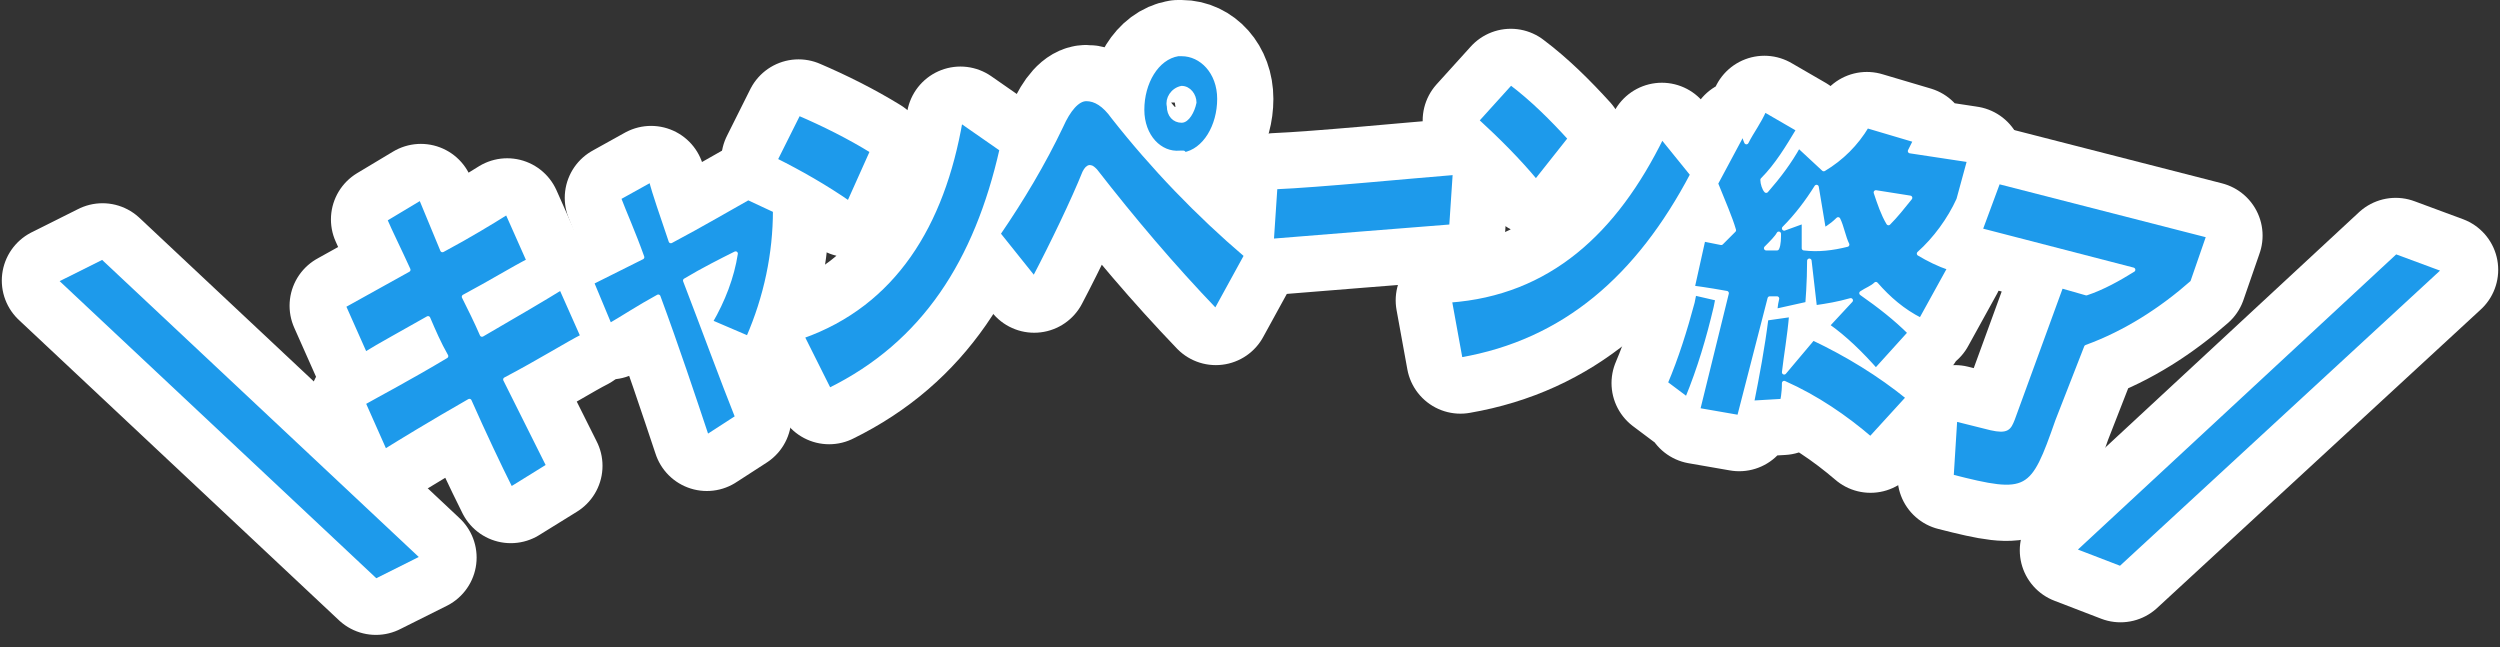
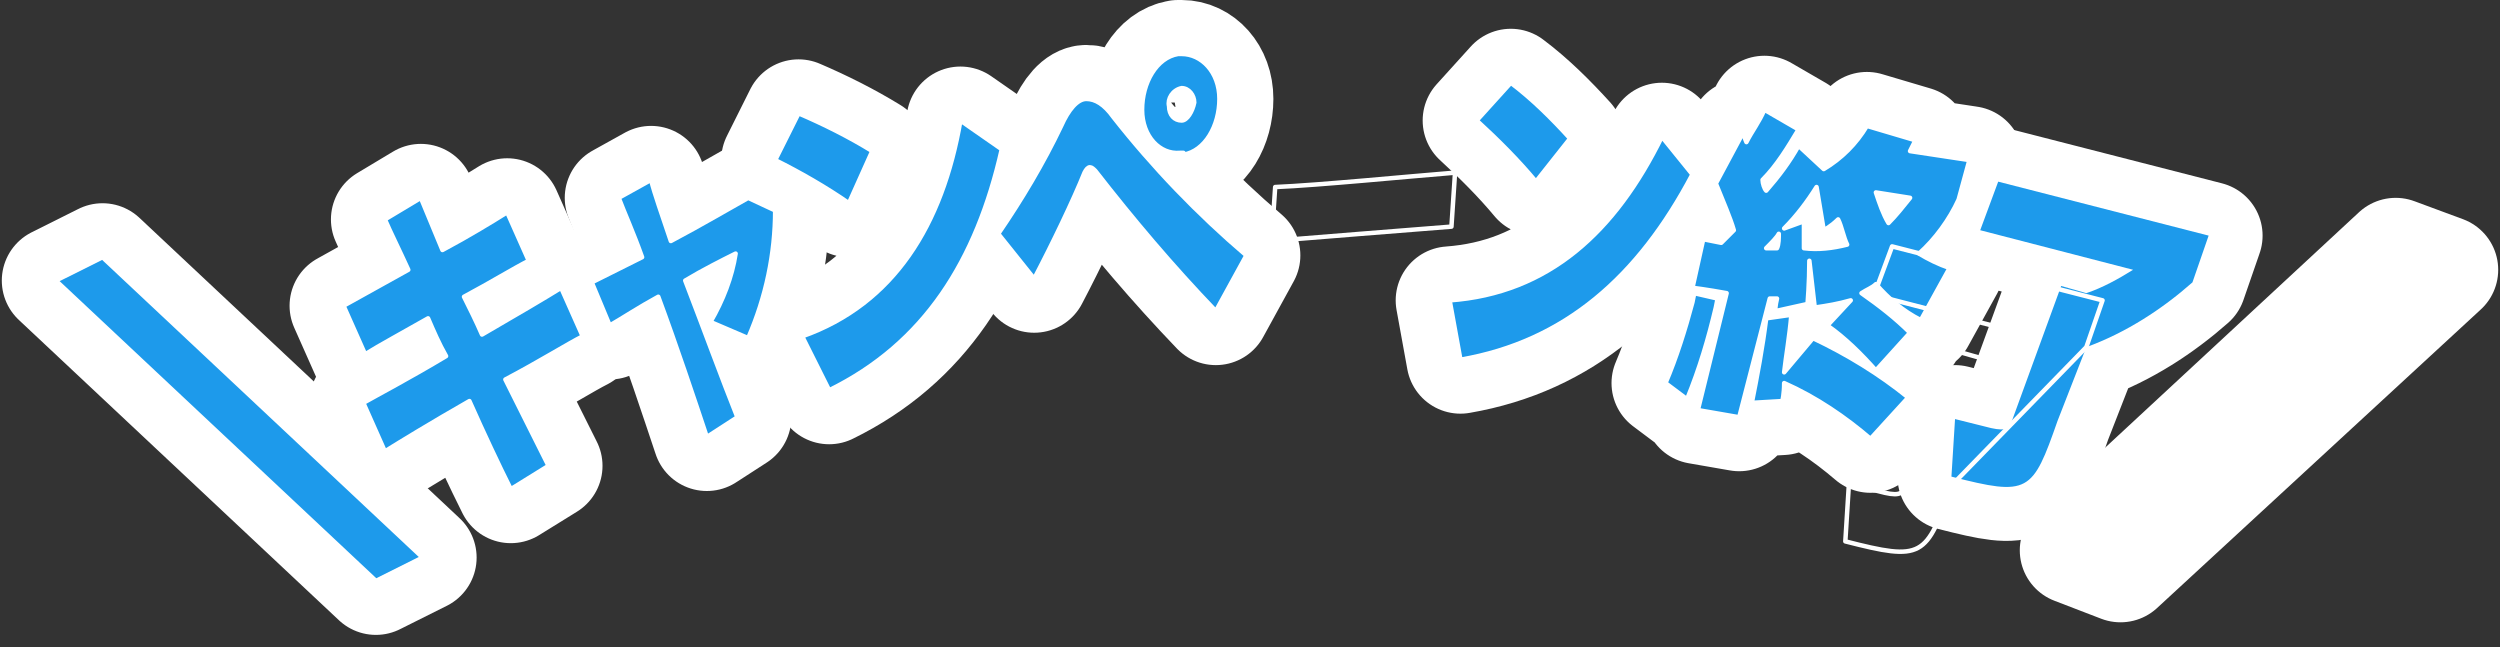
<svg xmlns="http://www.w3.org/2000/svg" version="1.1" id="レイヤー_1" x="0px" y="0px" viewBox="0 0 139 36" style="enable-background:new 0 0 139 36;" xml:space="preserve">
  <rect x="0" y="0" width="139" height="36" fill="#333333" stroke="none" />
  <style type="text/css">
	.st0{fill:none;stroke:#FFFFFF;stroke-width:6;stroke-linejoin:round;}
	.st1{fill:#1D9AEB;}
	.st2{fill:none;stroke:#FFFFFF;stroke-width:0.25;stroke-linejoin:round;}
</style>
  <g id="レイヤー_2_00000181781936631117486270000018174326430574033028_">
    <g id="レイヤー_1-2">
      <path class="st0" d="M5.7,14.3l-2.6,1.3l17.8,16.7l2.6-1.3L5.7,14.3z" />
      <path class="st0" d="M28.1,21.1c1.9-1,3.5-2,4.3-2.4L31.2,16c-0.8,0.5-2.5,1.5-4.4,2.6c-0.3-0.7-0.7-1.5-1-2.1    c1.5-0.8,2.8-1.6,3.6-2l-1.2-2.7c-0.8,0.5-2.1,1.3-3.6,2.1L23.4,11l-2,1.2c0.3,0.7,0.8,1.7,1.3,2.8l-3.6,2l1.2,2.7    c0.8-0.5,2.1-1.2,3.5-2c0.3,0.7,0.6,1.4,1,2.1c-2,1.2-3.9,2.2-4.6,2.6l1.2,2.7c0.8-0.5,2.6-1.6,4.7-2.8c0.8,1.8,1.6,3.5,2.3,4.9    l2.1-1.3L28.1,21.1z" />
      <path class="st0" d="M41,23.2c-0.8-2-1.9-5-2.9-7.6c1-0.6,2-1.1,2.8-1.5c-0.2,1.3-0.7,2.6-1.4,3.8l2.1,0.9c1-2.3,1.5-4.7,1.5-7.1    L41.6,11c-0.9,0.5-2.6,1.5-4.3,2.4c-0.5-1.5-0.9-2.6-1.1-3.4l-1.8,1c0.3,0.8,0.8,1.9,1.3,3.3c-1.2,0.6-2.2,1.1-2.8,1.4l1,2.4    c0.7-0.4,1.6-1,2.7-1.6c1,2.7,2,5.7,2.7,7.8L41,23.2z" />
      <path class="st0" d="M48.5,8.4c-1.3-0.8-2.7-1.5-4.1-2.1l-1.3,2.6c1.4,0.7,2.8,1.5,4.1,2.4L48.5,8.4z M53.4,6.7    c-1,5.8-3.7,10.2-8.8,12l1.5,3c5.3-2.6,8.2-7.2,9.6-13.4L53.4,6.7z" />
      <path class="st0" d="M69.3,14.2c-2.7-2.3-5.2-4.9-7.4-7.7c-0.5-0.7-1-1-1.5-1S59.4,6.1,59,7c-1,2.1-2.2,4.1-3.5,6l2,2.5    c1-1.9,2.2-4.4,2.8-5.9c0.1-0.2,0.2-0.3,0.3-0.3s0.2,0.1,0.3,0.2c2.1,2.7,4.3,5.3,6.7,7.8L69.3,14.2z M65.8,8.6    c1.2-0.2,2-1.6,2-3.1S66.8,3,65.7,3h-0.2c-1.2,0.2-2,1.6-2,3.1s1,2.5,2.1,2.4h0.2V8.6z M65.7,6.7c-0.4,0-0.7-0.3-0.7-0.8    c-0.1-0.4,0.2-0.9,0.7-1l0,0c0.4,0,0.7,0.4,0.7,0.8C66.3,6.2,66,6.7,65.7,6.7L65.7,6.7z" />
-       <path class="st0" d="M80.9,9.6c-2.5,0.2-7.6,0.7-10,0.8l-0.2,3c2.4-0.2,7.5-0.6,10-0.8L80.9,9.6z" />
      <path class="st0" d="M92.4,7.6c-2.6,5.3-6.3,8.7-11.8,9.1l0.6,3.3c5.8-1,9.9-4.6,12.9-10.3L92.4,7.6z M87.3,7.7    c-1-1.1-2.1-2.2-3.3-3.1l-1.9,2.1c1.2,1.1,2.3,2.2,3.3,3.4L87.3,7.7z" />
      <path class="st0" d="M93.8,22.2c0.7-1.7,1.2-3.4,1.6-5.1l0.1-0.5l-1.3-0.3l-0.1,0.5c-0.4,1.5-0.9,3.1-1.5,4.5L93.8,22.2z     M106.2,18.5c-0.8-0.8-1.7-1.5-2.7-2.2c0.3-0.2,0.6-0.3,0.8-0.5c0.7,0.8,1.5,1.5,2.5,2l1.6-2.9c-0.6-0.2-1.2-0.5-1.7-0.8    c0.9-0.8,1.7-1.9,2.2-3l0.6-2.2l-3.3-0.5l0.3-0.6L103.8,7c-0.6,1-1.4,1.8-2.4,2.4L100,8.1c-0.5,0.9-1.1,1.7-1.8,2.5    C98.1,10.5,98,10.2,98,10c0.8-0.8,1.4-1.8,2-2.8l-1.9-1.1c-0.3,0.7-0.7,1.2-1,1.8C97,7.7,97,7.5,96.9,7.4l-1.5,2.8    c0.4,1,0.8,1.9,1,2.6l-0.7,0.7l-1-0.2L94.1,16c0,0,0.8,0.1,1.9,0.3l-1.6,6.5l2.3,0.4l1.7-6.6c0.1,0,0.2,0,0.4,0    c-0.1,0.4-0.1,0.7-0.1,0.7l1.8-0.4c0,0,0.1-1.2,0.1-2.4l0.3,2.6c0.7-0.1,1.3-0.2,2-0.4l-1.3,1.4c1,0.7,1.9,1.6,2.7,2.5L106.2,18.5    z M106.1,22.1c-1.6-1.3-3.4-2.4-5.3-3.3l-1.6,1.9c0.1-0.9,0.3-2,0.4-3.2l-1.4,0.2c-0.2,1.6-0.5,3.2-0.8,4.7l1.7-0.1    c0,0,0.1-0.4,0.1-1c1.8,0.8,3.4,1.9,4.8,3.1L106.1,22.1z M98.2,13.8c0.3-0.3,0.6-0.6,0.7-0.8c0,0.2,0,0.6-0.1,0.8H98.2z     M99.2,12.7c0.7-0.7,1.3-1.5,1.8-2.3l0.4,2.4c0,0,0.4-0.2,0.8-0.6c0.2,0.4,0.3,1,0.5,1.4c-0.8,0.2-1.6,0.3-2.4,0.2    c0-0.5,0-0.9,0-1.5L99.2,12.7z M106.2,11c-0.4,0.5-0.8,1-1.2,1.4c-0.3-0.5-0.5-1.1-0.7-1.7L106.2,11z" />
      <path class="st0" d="M116,19.3c2.2-0.8,4.2-2.1,5.9-3.6l0.9-2.6l-11.7-3l-1,2.7l8.5,2.2c-0.8,0.5-1.7,1-2.6,1.3l-1.4-0.4l-2.7,7.4    c-0.2,0.5-0.3,0.7-1.2,0.5l-2-0.5l-0.2,3.2c4.3,1.1,4.5,0.9,5.9-3.1L116,19.3z" />
      <path class="st0" d="M135.9,15l-2.7-1l-17.9,16.6l2.6,1L135.9,15z" />
      <path class="st1" d="M5.7,14.3l-2.6,1.3l17.8,16.7l2.6-1.3L5.7,14.3z" />
      <path class="st1" d="M28.1,21.1c1.9-1,3.5-2,4.3-2.4L31.2,16c-0.8,0.5-2.5,1.5-4.4,2.6c-0.3-0.7-0.7-1.5-1-2.1    c1.5-0.8,2.8-1.6,3.6-2l-1.2-2.7c-0.8,0.5-2.1,1.3-3.6,2.1L23.4,11l-2,1.2c0.3,0.7,0.8,1.7,1.3,2.8l-3.6,2l1.2,2.7    c0.8-0.5,2.1-1.2,3.5-2c0.3,0.7,0.6,1.4,1,2.1c-2,1.2-3.9,2.2-4.6,2.6l1.2,2.7c0.8-0.5,2.6-1.6,4.7-2.8c0.8,1.8,1.6,3.5,2.3,4.9    l2.1-1.3L28.1,21.1z" />
      <path class="st1" d="M41,23.2c-0.8-2-1.9-5-2.9-7.6c1-0.6,2-1.1,2.8-1.5c-0.2,1.3-0.7,2.6-1.4,3.8l2.1,0.9c1-2.3,1.5-4.7,1.5-7.1    L41.6,11c-0.9,0.5-2.6,1.5-4.3,2.4c-0.5-1.5-0.9-2.6-1.1-3.4l-1.8,1c0.3,0.8,0.8,1.9,1.3,3.3c-1.2,0.6-2.2,1.1-2.8,1.4l1,2.4    c0.7-0.4,1.6-1,2.7-1.6c1,2.7,2,5.7,2.7,7.8L41,23.2z" />
      <path class="st1" d="M48.5,8.4c-1.3-0.8-2.7-1.5-4.1-2.1l-1.3,2.6c1.4,0.7,2.8,1.5,4.1,2.4L48.5,8.4z M53.4,6.7    c-1,5.8-3.7,10.2-8.8,12l1.5,3c5.3-2.6,8.2-7.2,9.6-13.4L53.4,6.7z" />
      <path class="st1" d="M69.3,14.2c-2.7-2.3-5.2-4.9-7.4-7.7c-0.5-0.7-1-1-1.5-1S59.4,6.1,59,7c-1,2.1-2.2,4.1-3.5,6l2,2.5    c1-1.9,2.2-4.4,2.8-5.9c0.1-0.2,0.2-0.3,0.3-0.3s0.2,0.1,0.3,0.2c2.1,2.7,4.3,5.3,6.7,7.8L69.3,14.2z M65.8,8.6    c1.2-0.2,2-1.6,2-3.1S66.8,3,65.7,3h-0.2c-1.2,0.2-2,1.6-2,3.1s1,2.5,2.1,2.4h0.2V8.6z M65.7,6.7c-0.4,0-0.7-0.3-0.7-0.8    c-0.1-0.4,0.2-0.9,0.7-1l0,0c0.4,0,0.7,0.4,0.7,0.8C66.3,6.2,66,6.7,65.7,6.7L65.7,6.7z" />
-       <path class="st1" d="M80.9,9.6c-2.5,0.2-7.6,0.7-10,0.8l-0.2,3c2.4-0.2,7.5-0.6,10-0.8L80.9,9.6z" />
      <path class="st1" d="M92.4,7.6c-2.6,5.3-6.3,8.7-11.8,9.1l0.6,3.3c5.8-1,9.9-4.6,12.9-10.3L92.4,7.6z M87.3,7.7    c-1-1.1-2.1-2.2-3.3-3.1l-1.9,2.1c1.2,1.1,2.3,2.2,3.3,3.4L87.3,7.7z" />
      <path class="st1" d="M93.8,22.2c0.7-1.7,1.2-3.4,1.6-5.1l0.1-0.5l-1.3-0.3l-0.1,0.5c-0.4,1.5-0.9,3.1-1.5,4.5L93.8,22.2z     M106.2,18.5c-0.8-0.8-1.7-1.5-2.7-2.2c0.3-0.2,0.6-0.3,0.8-0.5c0.7,0.8,1.5,1.5,2.5,2l1.6-2.9c-0.6-0.2-1.2-0.5-1.7-0.8    c0.9-0.8,1.7-1.9,2.2-3l0.6-2.2l-3.3-0.5l0.3-0.6L103.8,7c-0.6,1-1.4,1.8-2.4,2.4L100,8.1c-0.5,0.9-1.1,1.7-1.8,2.5    C98.1,10.5,98,10.2,98,10c0.8-0.8,1.4-1.8,2-2.8l-1.9-1.1c-0.3,0.7-0.7,1.2-1,1.8C97,7.7,97,7.5,96.9,7.4l-1.5,2.8    c0.4,1,0.8,1.9,1,2.6l-0.7,0.7l-1-0.2L94.1,16c0,0,0.8,0.1,1.9,0.3l-1.6,6.5l2.3,0.4l1.7-6.6c0.1,0,0.2,0,0.4,0    c-0.1,0.4-0.1,0.7-0.1,0.7l1.8-0.4c0,0,0.1-1.2,0.1-2.4l0.3,2.6c0.7-0.1,1.3-0.2,2-0.4l-1.3,1.4c1,0.7,1.9,1.6,2.7,2.5L106.2,18.5    z M106.1,22.1c-1.6-1.3-3.4-2.4-5.3-3.3l-1.6,1.9c0.1-0.9,0.3-2,0.4-3.2l-1.4,0.2c-0.2,1.6-0.5,3.2-0.8,4.7l1.7-0.1    c0,0,0.1-0.4,0.1-1c1.8,0.8,3.4,1.9,4.8,3.1L106.1,22.1z M98.2,13.8c0.3-0.3,0.6-0.6,0.7-0.8c0,0.2,0,0.6-0.1,0.8H98.2z     M99.2,12.7c0.7-0.7,1.3-1.5,1.8-2.3l0.4,2.4c0,0,0.4-0.2,0.8-0.6c0.2,0.4,0.3,1,0.5,1.4c-0.8,0.2-1.6,0.3-2.4,0.2    c0-0.5,0-0.9,0-1.5L99.2,12.7z M106.2,11c-0.4,0.5-0.8,1-1.2,1.4c-0.3-0.5-0.5-1.1-0.7-1.7L106.2,11z" />
      <path class="st1" d="M116,19.3c2.2-0.8,4.2-2.1,5.9-3.6l0.9-2.6l-11.7-3l-1,2.7l8.5,2.2c-0.8,0.5-1.7,1-2.6,1.3l-1.4-0.4l-2.7,7.4    c-0.2,0.5-0.3,0.7-1.2,0.5l-2-0.5l-0.2,3.2c4.3,1.1,4.5,0.9,5.9-3.1L116,19.3z" />
-       <path class="st1" d="M135.9,15l-2.7-1l-17.9,16.6l2.6,1L135.9,15z" />
      <path class="st2" d="M5.7,14.3l-2.6,1.3l17.8,16.7l2.6-1.3L5.7,14.3z" />
      <path class="st2" d="M28.1,21.1c1.9-1,3.5-2,4.3-2.4L31.2,16c-0.8,0.5-2.5,1.5-4.4,2.6c-0.3-0.7-0.7-1.5-1-2.1    c1.5-0.8,2.8-1.6,3.6-2l-1.2-2.7c-0.8,0.5-2.1,1.3-3.6,2.1L23.4,11l-2,1.2c0.3,0.7,0.8,1.7,1.3,2.8l-3.6,2l1.2,2.7    c0.8-0.5,2.1-1.2,3.5-2c0.3,0.7,0.6,1.4,1,2.1c-2,1.2-3.9,2.2-4.6,2.6l1.2,2.7c0.8-0.5,2.6-1.6,4.7-2.8c0.8,1.8,1.6,3.5,2.3,4.9    l2.1-1.3L28.1,21.1z" />
      <path class="st2" d="M41,23.2c-0.8-2-1.9-5-2.9-7.6c1-0.6,2-1.1,2.8-1.5c-0.2,1.3-0.7,2.6-1.4,3.8l2.1,0.9c1-2.3,1.5-4.7,1.5-7.1    L41.6,11c-0.9,0.5-2.6,1.5-4.3,2.4c-0.5-1.5-0.9-2.6-1.1-3.4l-1.8,1c0.3,0.8,0.8,1.9,1.3,3.3c-1.2,0.6-2.2,1.1-2.8,1.4l1,2.4    c0.7-0.4,1.6-1,2.7-1.6c1,2.7,2,5.7,2.7,7.8L41,23.2z" />
      <path class="st2" d="M48.5,8.4c-1.3-0.8-2.7-1.5-4.1-2.1l-1.3,2.6c1.4,0.7,2.8,1.5,4.1,2.4L48.5,8.4z M53.4,6.7    c-1,5.8-3.7,10.2-8.8,12l1.5,3c5.3-2.6,8.2-7.2,9.6-13.4L53.4,6.7z" />
      <path class="st2" d="M69.3,14.2c-2.7-2.3-5.2-4.9-7.4-7.7c-0.5-0.7-1-1-1.5-1S59.4,6.1,59,7c-1,2.1-2.2,4.1-3.5,6l2,2.5    c1-1.9,2.2-4.4,2.8-5.9c0.1-0.2,0.2-0.3,0.3-0.3s0.2,0.1,0.3,0.2c2.1,2.7,4.3,5.3,6.7,7.8L69.3,14.2z M65.8,8.6    c1.2-0.2,2-1.6,2-3.1S66.8,3,65.7,3h-0.2c-1.2,0.2-2,1.6-2,3.1s1,2.5,2.1,2.4h0.2V8.6z M65.7,6.7c-0.4,0-0.7-0.3-0.7-0.8    c-0.1-0.4,0.2-0.9,0.7-1l0,0c0.4,0,0.7,0.4,0.7,0.8C66.3,6.2,66,6.7,65.7,6.7L65.7,6.7z" />
      <path class="st2" d="M80.9,9.6c-2.5,0.2-7.6,0.7-10,0.8l-0.2,3c2.4-0.2,7.5-0.6,10-0.8L80.9,9.6z" />
      <path class="st2" d="M92.4,7.6c-2.6,5.3-6.3,8.7-11.8,9.1l0.6,3.3c5.8-1,9.9-4.6,12.9-10.3L92.4,7.6z M87.3,7.7    c-1-1.1-2.1-2.2-3.3-3.1l-1.9,2.1c1.2,1.1,2.3,2.2,3.3,3.4L87.3,7.7z" />
      <path class="st2" d="M93.8,22.2c0.7-1.7,1.2-3.4,1.6-5.1l0.1-0.5l-1.3-0.3l-0.1,0.5c-0.4,1.5-0.9,3.1-1.5,4.5L93.8,22.2z     M106.2,18.5c-0.8-0.8-1.7-1.5-2.7-2.2c0.3-0.2,0.6-0.3,0.8-0.5c0.7,0.8,1.5,1.5,2.5,2l1.6-2.9c-0.6-0.2-1.2-0.5-1.7-0.8    c0.9-0.8,1.7-1.9,2.2-3l0.6-2.2l-3.3-0.5l0.3-0.6L103.8,7c-0.6,1-1.4,1.8-2.4,2.4L100,8.1c-0.5,0.9-1.1,1.7-1.8,2.5    C98.1,10.5,98,10.2,98,10c0.8-0.8,1.4-1.8,2-2.8l-1.9-1.1c-0.3,0.7-0.7,1.2-1,1.8C97,7.7,97,7.5,96.9,7.4l-1.5,2.8    c0.4,1,0.8,1.9,1,2.6l-0.7,0.7l-1-0.2L94.1,16c0,0,0.8,0.1,1.9,0.3l-1.6,6.5l2.3,0.4l1.7-6.6c0.1,0,0.2,0,0.4,0    c-0.1,0.4-0.1,0.7-0.1,0.7l1.8-0.4c0,0,0.1-1.2,0.1-2.4l0.3,2.6c0.7-0.1,1.3-0.2,2-0.4l-1.3,1.4c1,0.7,1.9,1.6,2.7,2.5L106.2,18.5    z M106.1,22.1c-1.6-1.3-3.4-2.4-5.3-3.3l-1.6,1.9c0.1-0.9,0.3-2,0.4-3.2l-1.4,0.2c-0.2,1.6-0.5,3.2-0.8,4.7l1.7-0.1    c0,0,0.1-0.4,0.1-1c1.8,0.8,3.4,1.9,4.8,3.1L106.1,22.1z M98.2,13.8c0.3-0.3,0.6-0.6,0.7-0.8c0,0.2,0,0.6-0.1,0.8H98.2z     M99.2,12.7c0.7-0.7,1.3-1.5,1.8-2.3l0.4,2.4c0,0,0.4-0.2,0.8-0.6c0.2,0.4,0.3,1,0.5,1.4c-0.8,0.2-1.6,0.3-2.4,0.2    c0-0.5,0-0.9,0-1.5L99.2,12.7z M106.2,11c-0.4,0.5-0.8,1-1.2,1.4c-0.3-0.5-0.5-1.1-0.7-1.7L106.2,11z" />
-       <path class="st2" d="M116,19.3c2.2-0.8,4.2-2.1,5.9-3.6l0.9-2.6l-11.7-3l-1,2.7l8.5,2.2c-0.8,0.5-1.7,1-2.6,1.3l-1.4-0.4l-2.7,7.4    c-0.2,0.5-0.3,0.7-1.2,0.5l-2-0.5l-0.2,3.2c4.3,1.1,4.5,0.9,5.9-3.1L116,19.3z" />
+       <path class="st2" d="M116,19.3l0.9-2.6l-11.7-3l-1,2.7l8.5,2.2c-0.8,0.5-1.7,1-2.6,1.3l-1.4-0.4l-2.7,7.4    c-0.2,0.5-0.3,0.7-1.2,0.5l-2-0.5l-0.2,3.2c4.3,1.1,4.5,0.9,5.9-3.1L116,19.3z" />
      <path class="st2" d="M135.9,15l-2.7-1l-17.9,16.6l2.6,1L135.9,15z" />
    </g>
  </g>
</svg>